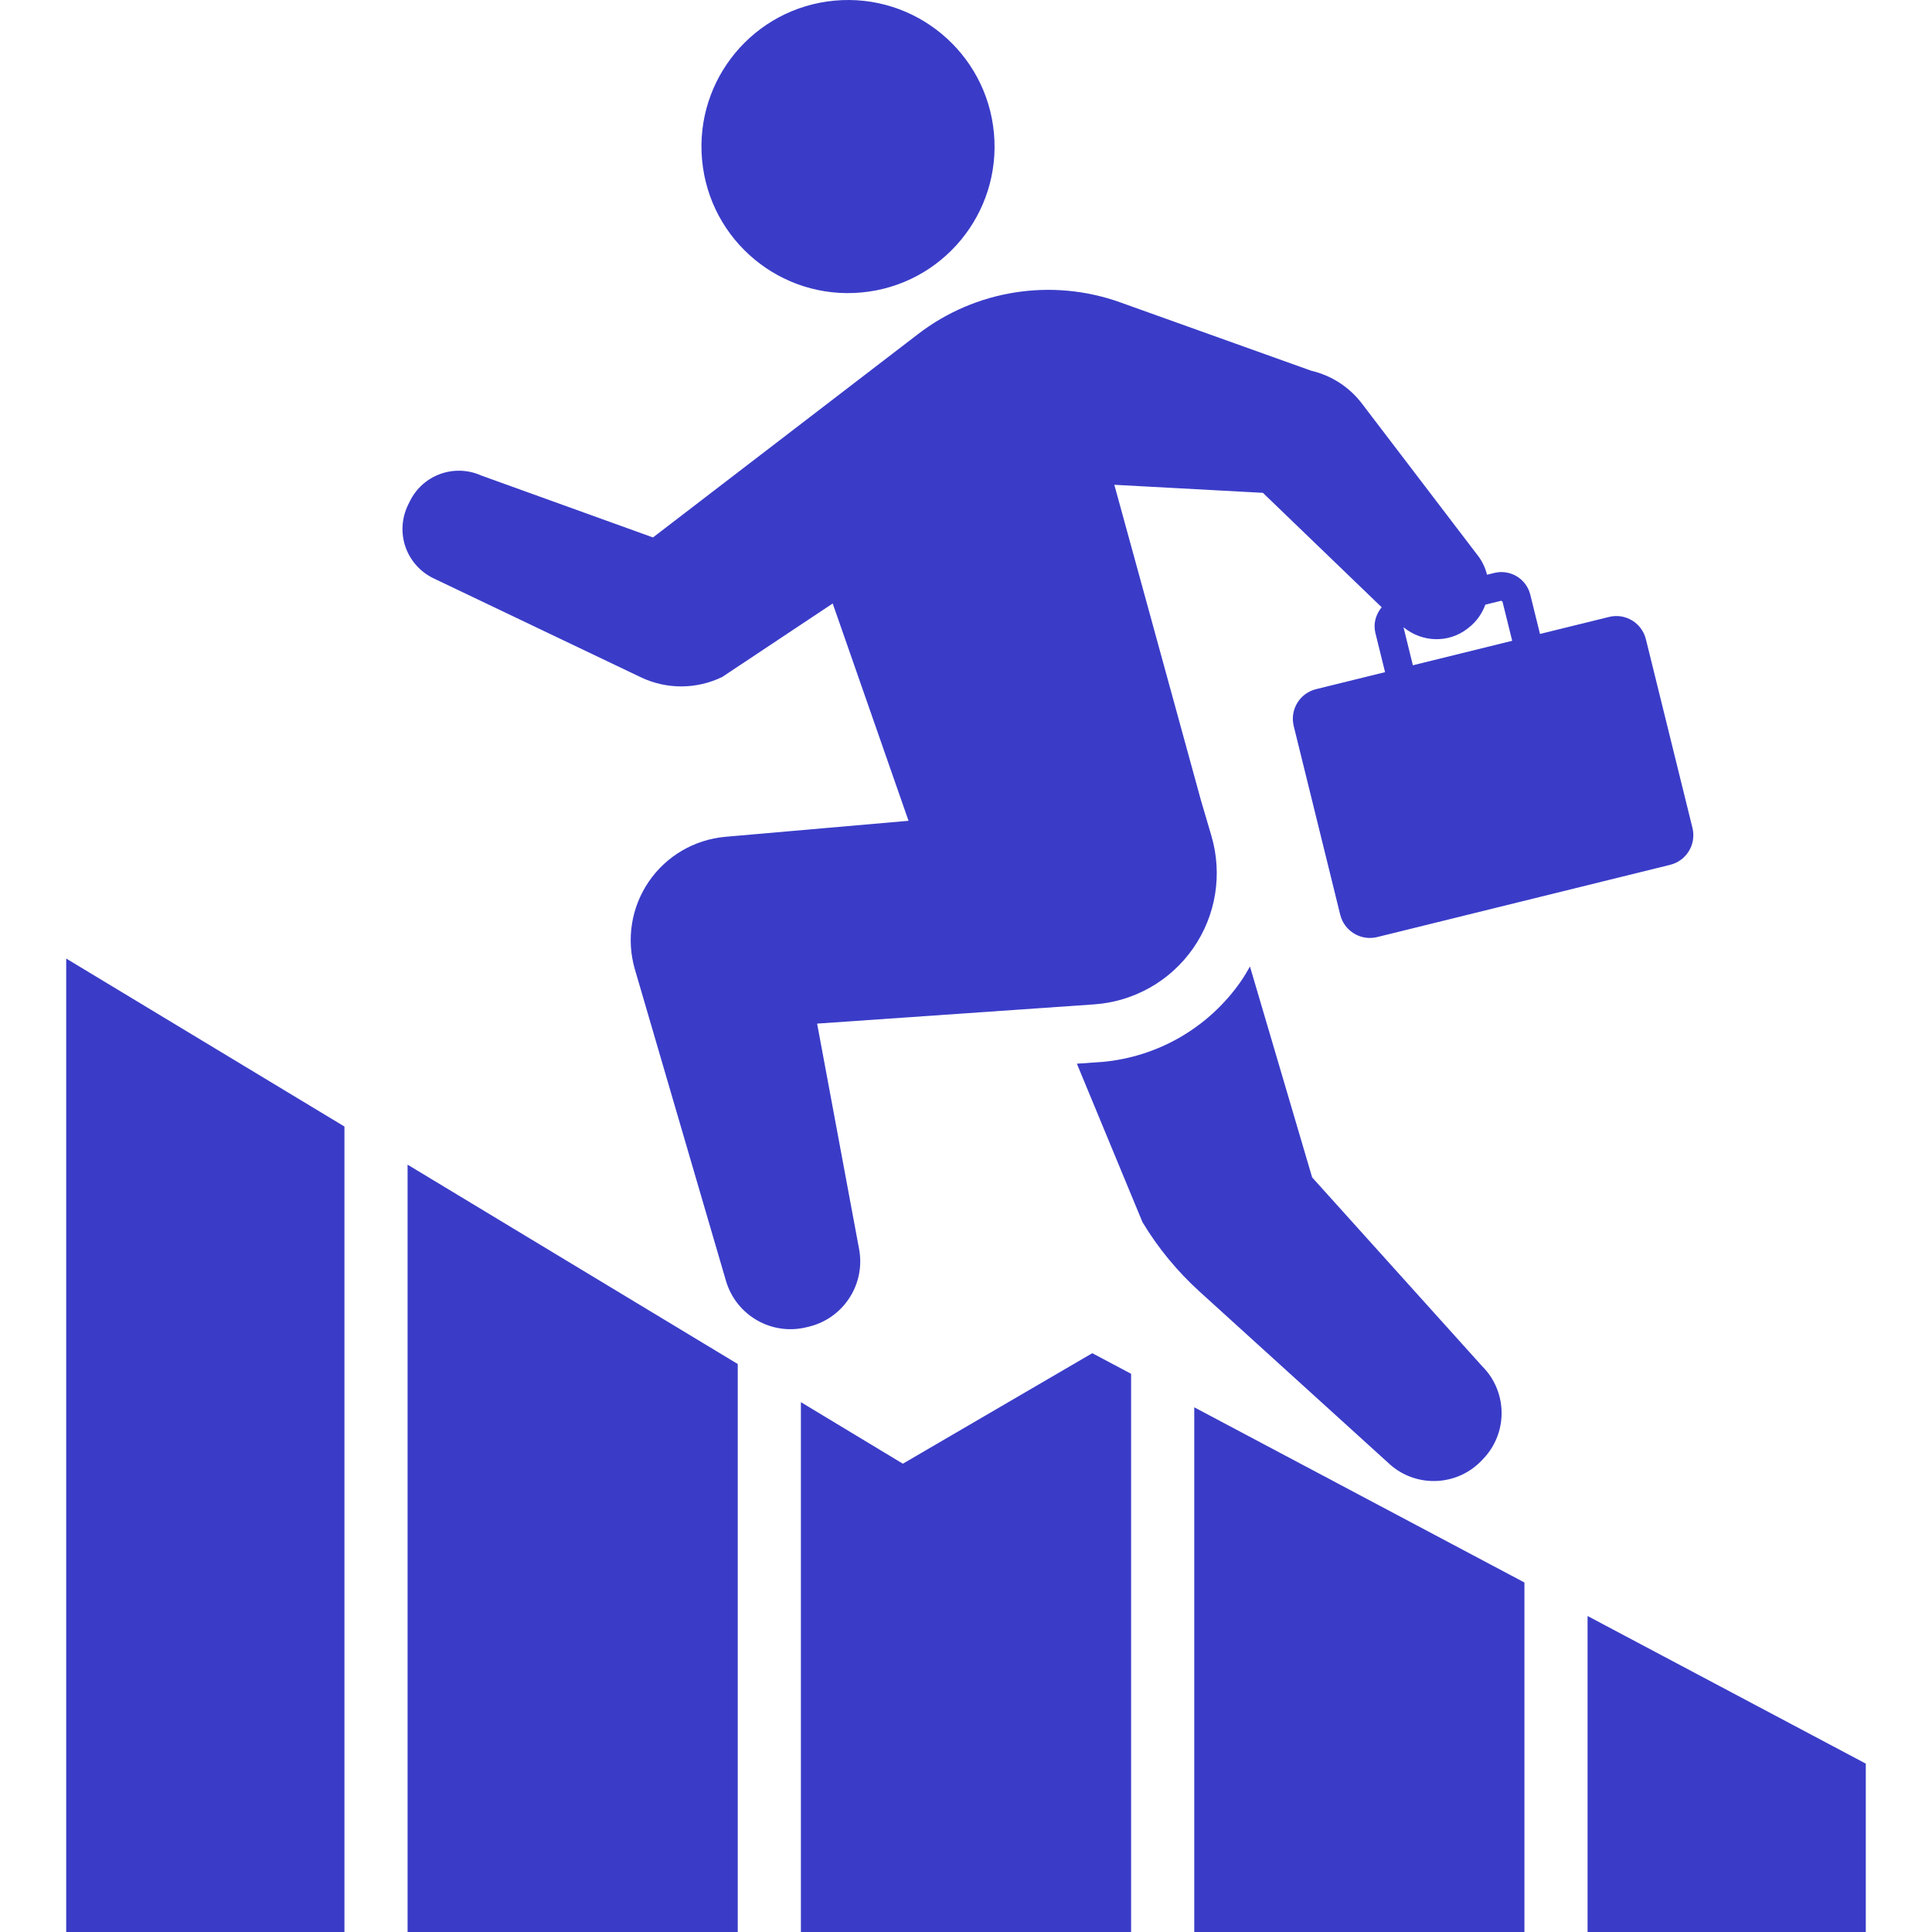
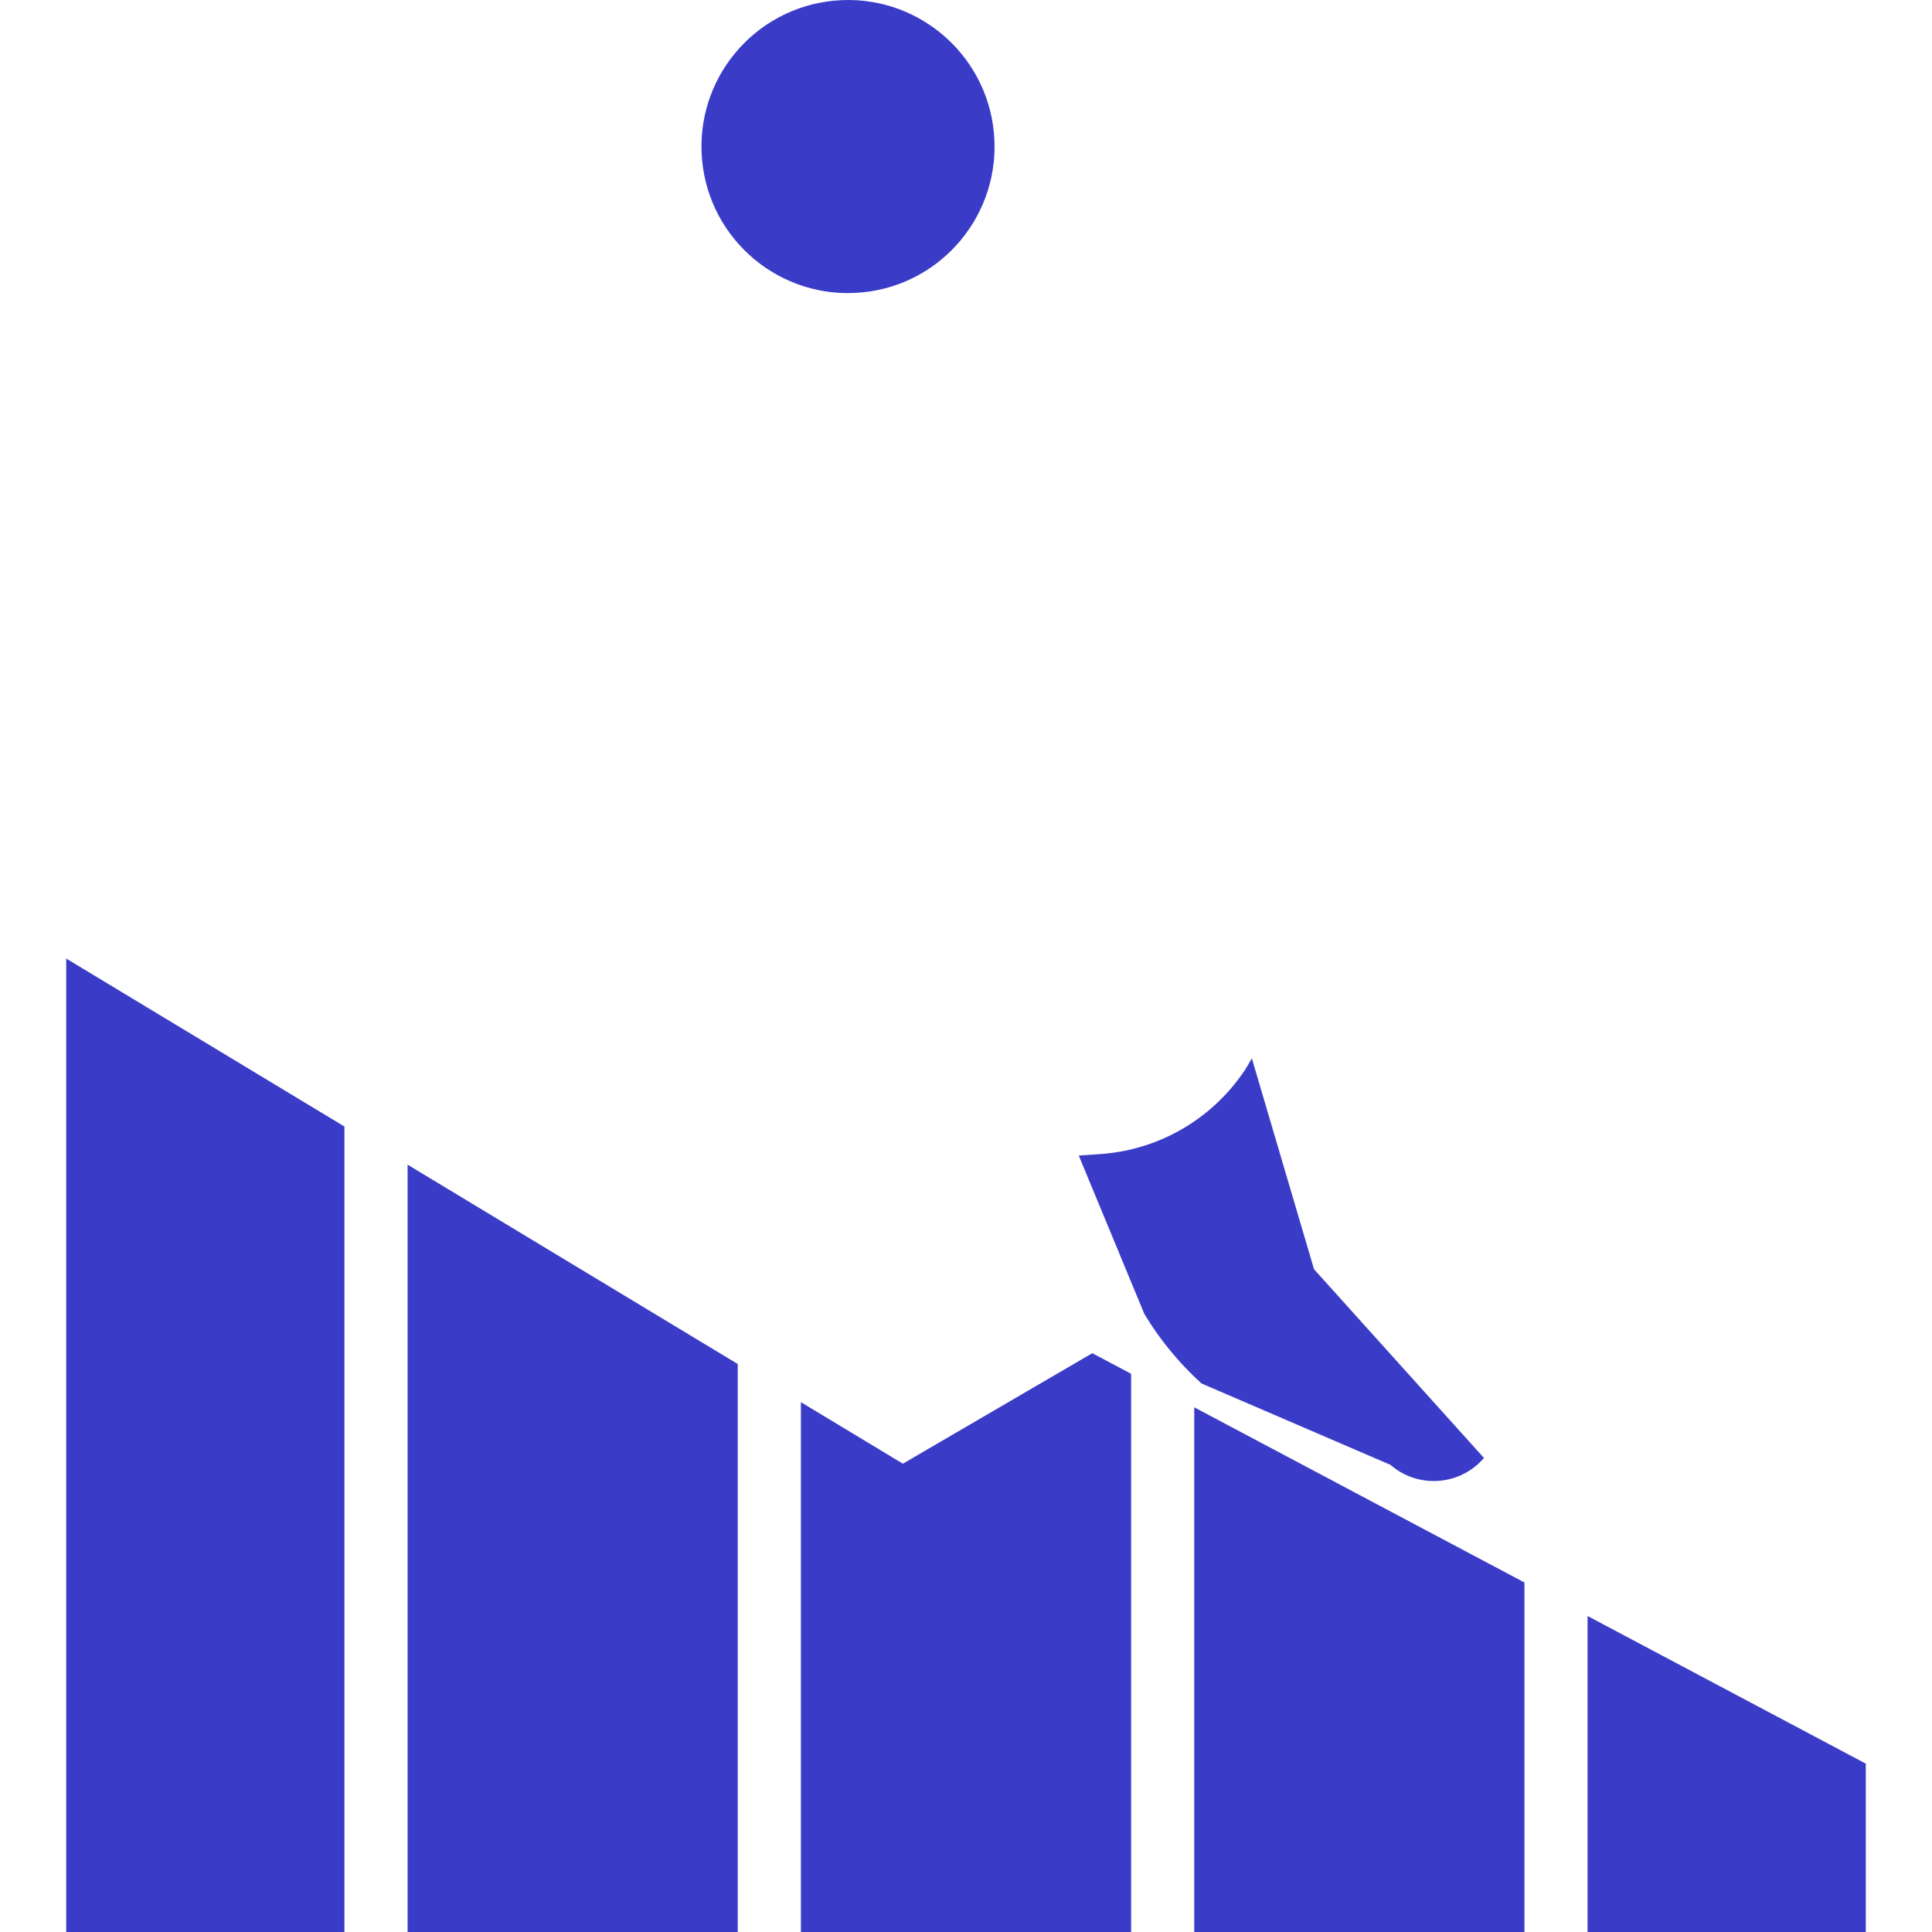
<svg xmlns="http://www.w3.org/2000/svg" version="1.1" id="_x32_" x="0px" y="0px" viewBox="0 0 512 512" style="width: 256px; height: 256px; opacity: 1;" xml:space="preserve">
  <style type="text/css">
	.st0{fill:#4B4B4B;}
</style>
  <g>
    <path class="st0" d="M228.31,77.506c21.358-1.961,37.07-20.901,35.093-42.259c-1.994-21.342-20.917-37.063-42.268-35.077   c-21.358,1.986-37.054,20.893-35.076,42.259C188.045,63.778,206.968,79.498,228.31,77.506z" style="fill: rgb(58, 60, 200);" />
-     <path class="st0" d="M368.479,388.205c7.133,6.194,17.918,5.605,24.341-1.332l0.458-0.482c6.406-6.928,6.185-17.682-0.499-24.341   l-45.045-50.028l-16.48-55.888c-0.752,1.34-1.536,2.663-2.402,3.922c-8.481,12.191-21.841,19.994-36.646,21.359l-6.822,0.474   l17.387,41.997c4.118,6.848,9.224,13.032,15.14,18.409L368.479,388.205z" style="fill: rgb(58, 60, 200);" />
-     <path class="st0" d="M214.419,351.568c9.168-2.255,14.977-11.275,13.253-20.541l-11.128-59.76l73.455-5.099   c10.532-0.744,20.19-6.21,26.228-14.904c6.03-8.677,7.794-19.609,4.804-29.766l-2.754-9.355l-22.968-83.668l39.374,2.132   l31.474,30.322c-1.52,1.846-2.28,4.281-1.668,6.798l2.566,10.401l-18.294,4.51c-4.339,1.07-6.978,5.45-5.908,9.78l12.322,50.005   c1.078,4.322,5.449,6.97,9.772,5.915l77.671-19.152c4.339-1.078,6.962-5.458,5.9-9.789l-12.338-49.988   c-1.063-4.33-5.434-6.986-9.764-5.915l-18.302,4.51l-2.574-10.41c-1.046-4.232-5.311-6.798-9.543-5.76l-1.92,0.474   c-0.434-1.773-1.218-3.489-2.395-5.025l-30.779-40.363c-3.325-4.347-8.048-7.419-13.384-8.662l-50.626-18.122   c-18.131-6.504-38.328-3.333-53.6,8.4l-70.244,53.894l-45.56-16.431c-7.142-3.178-15.484-0.123-18.891,6.879l-0.474,0.956   c-1.683,3.489-1.928,7.476-0.662,11.12c1.275,3.652,3.955,6.642,7.436,8.309l54.916,26.213c6.83,3.268,14.781,3.235,21.595-0.082   l29.268-19.463l20.091,57.587l-48.591,4.249c-8.187,0.744-15.622,5.099-20.247,11.881c-4.641,6.79-5.982,15.296-3.693,23.189   l24.152,82.606c2.68,9.143,12.084,14.568,21.342,12.289L214.419,351.568z M397.819,159.212l0.351,0.204l2.574,10.402l-26.318,6.488   l-2.483-10.083c4.885,4.004,11.856,4.306,16.929,0.392l0.295-0.238c2.124-1.634,3.611-3.783,4.461-6.136L397.819,159.212z" style="fill: rgb(58, 60, 200);" />
+     <path class="st0" d="M368.479,388.205c7.133,6.194,17.918,5.605,24.341-1.332l0.458-0.482l-45.045-50.028l-16.48-55.888c-0.752,1.34-1.536,2.663-2.402,3.922c-8.481,12.191-21.841,19.994-36.646,21.359l-6.822,0.474   l17.387,41.997c4.118,6.848,9.224,13.032,15.14,18.409L368.479,388.205z" style="fill: rgb(58, 60, 200);" />
    <polygon class="st0" points="239.266,387.895 212.245,371.586 212.245,512 299.754,512 299.754,364.07 289.467,358.611  " style="fill: rgb(58, 60, 200);" />
    <polygon class="st0" points="316.488,512 403.988,512 403.988,419.377 316.488,372.951  " style="fill: rgb(58, 60, 200);" />
    <polygon class="st0" points="420.722,428.258 420.722,512 494.455,512 494.455,467.38  " style="fill: rgb(58, 60, 200);" />
    <polygon class="st0" points="108.011,512 195.512,512 195.512,361.479 108.011,308.647  " style="fill: rgb(58, 60, 200);" />
    <polygon class="st0" points="17.545,512 91.278,512 91.278,298.54 17.545,254.026  " style="fill: rgb(58, 60, 200);" />
  </g>
</svg>